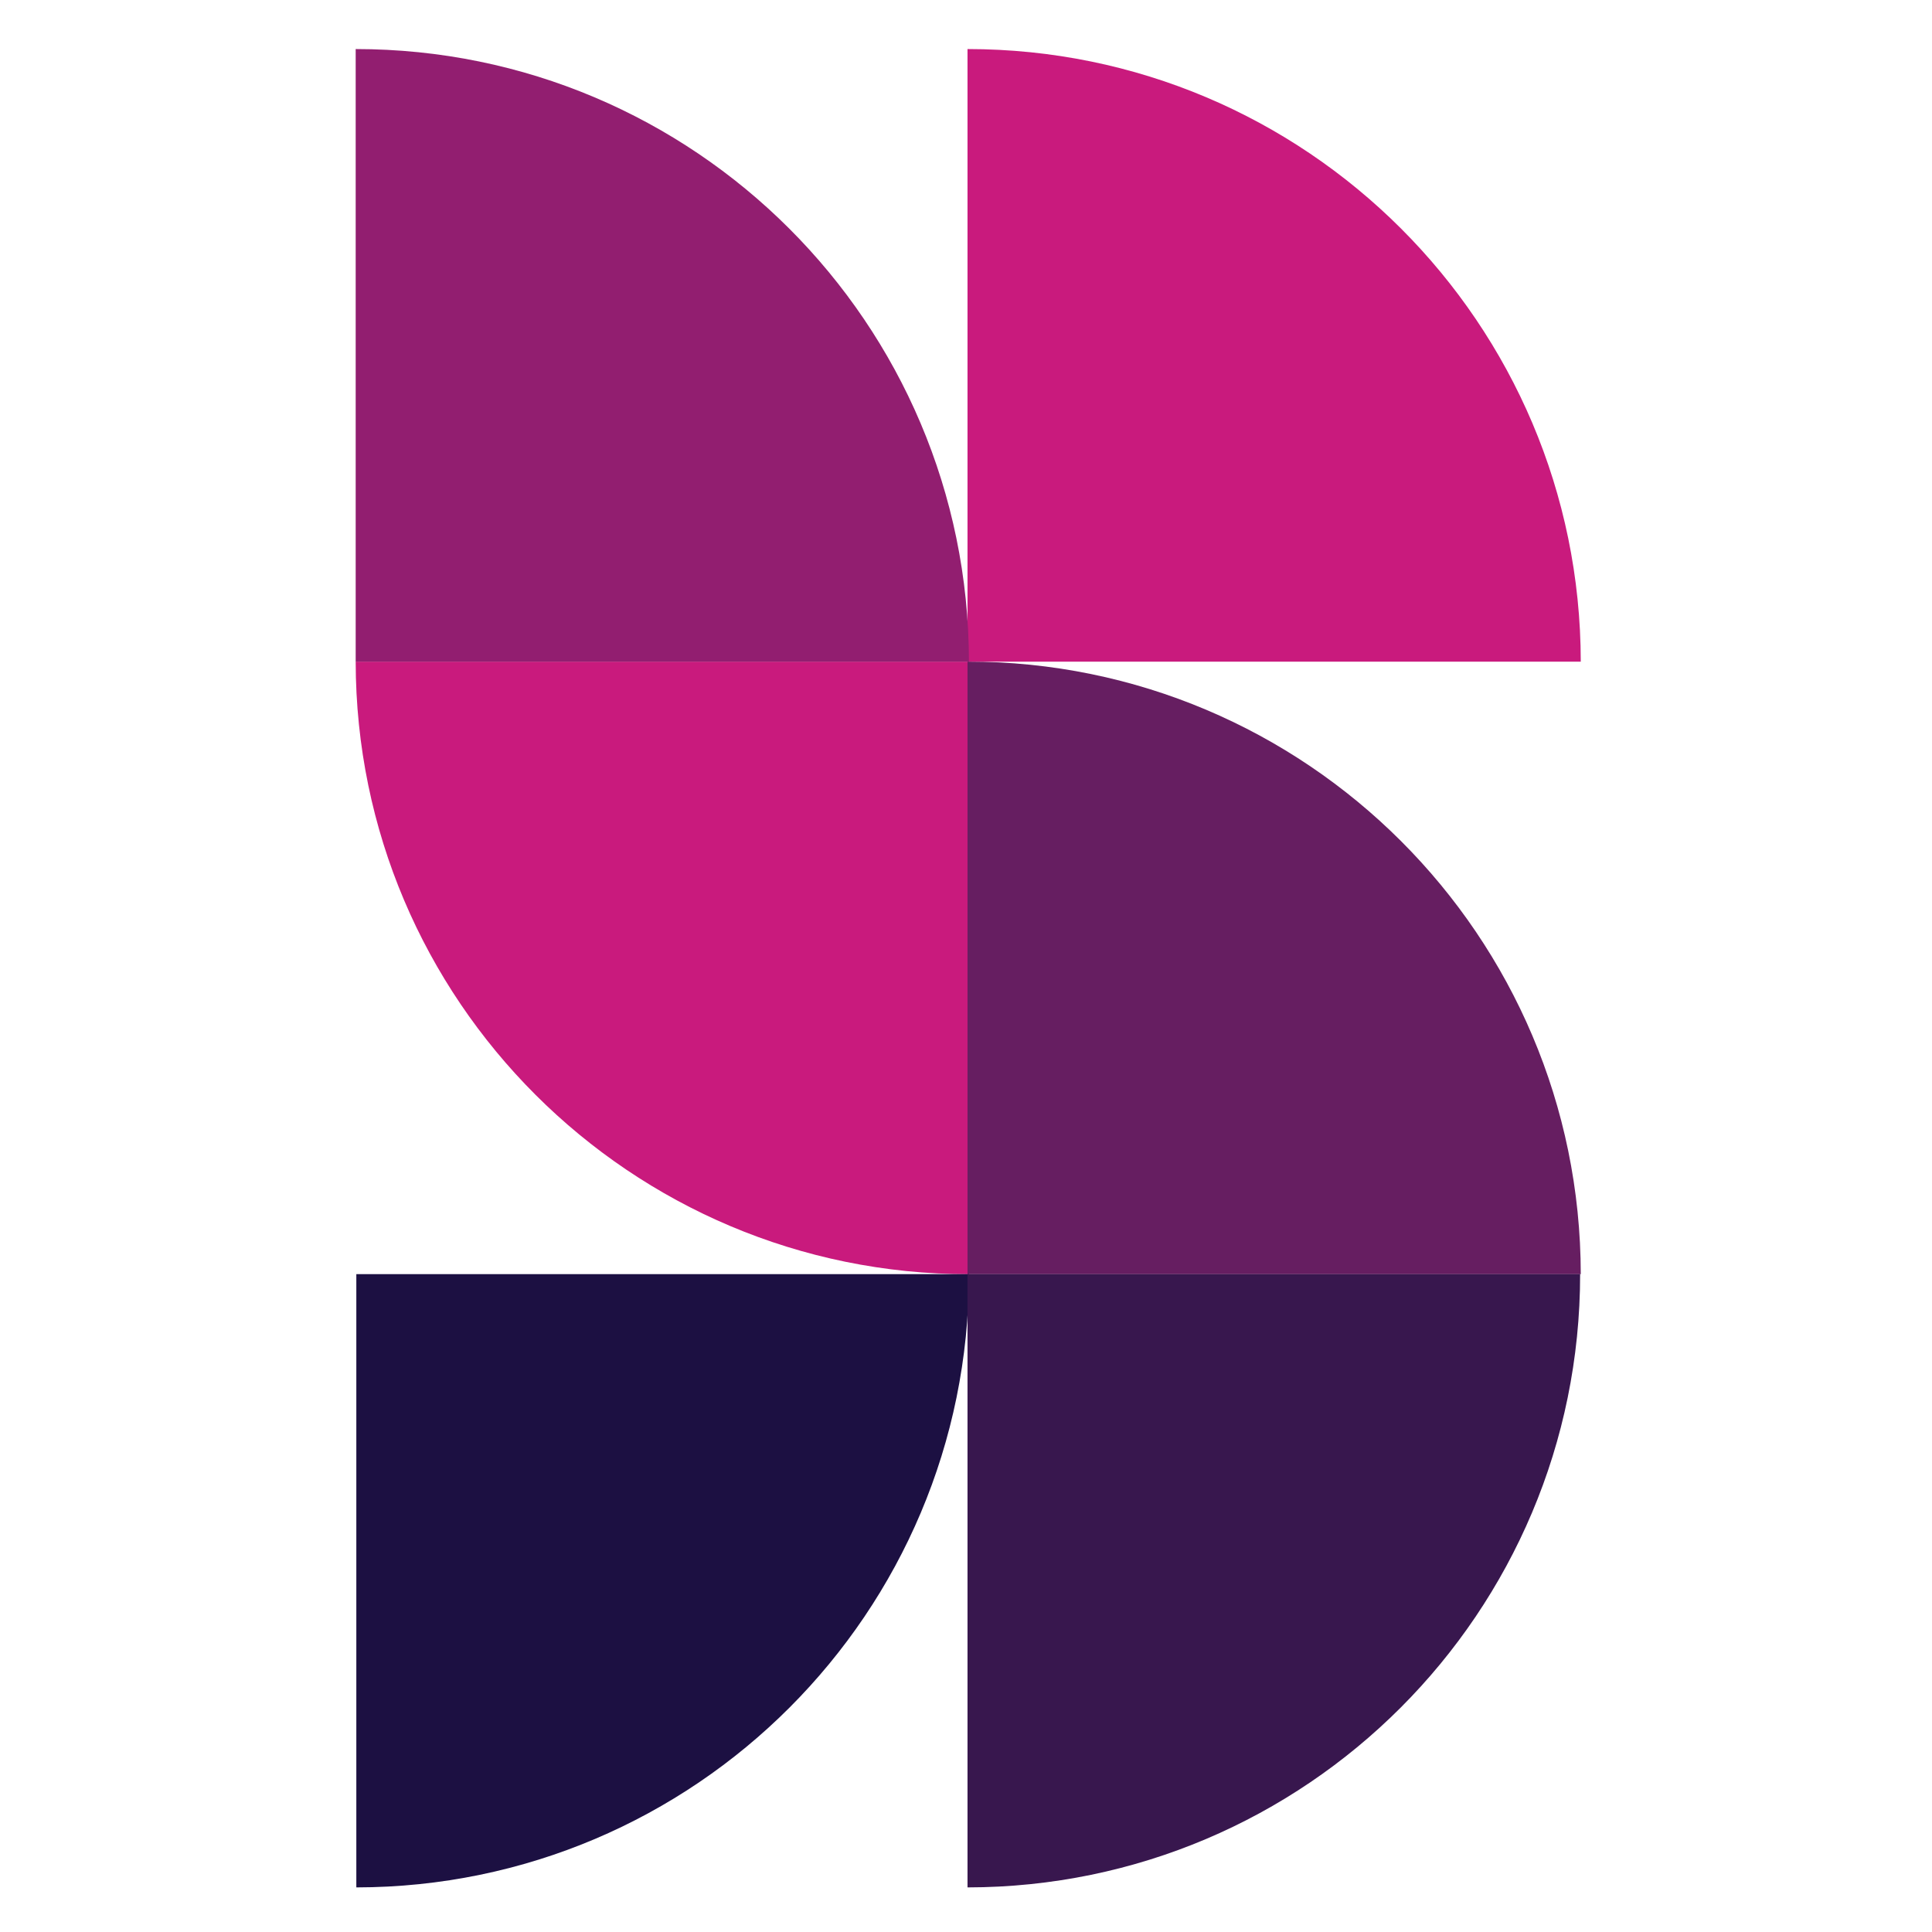
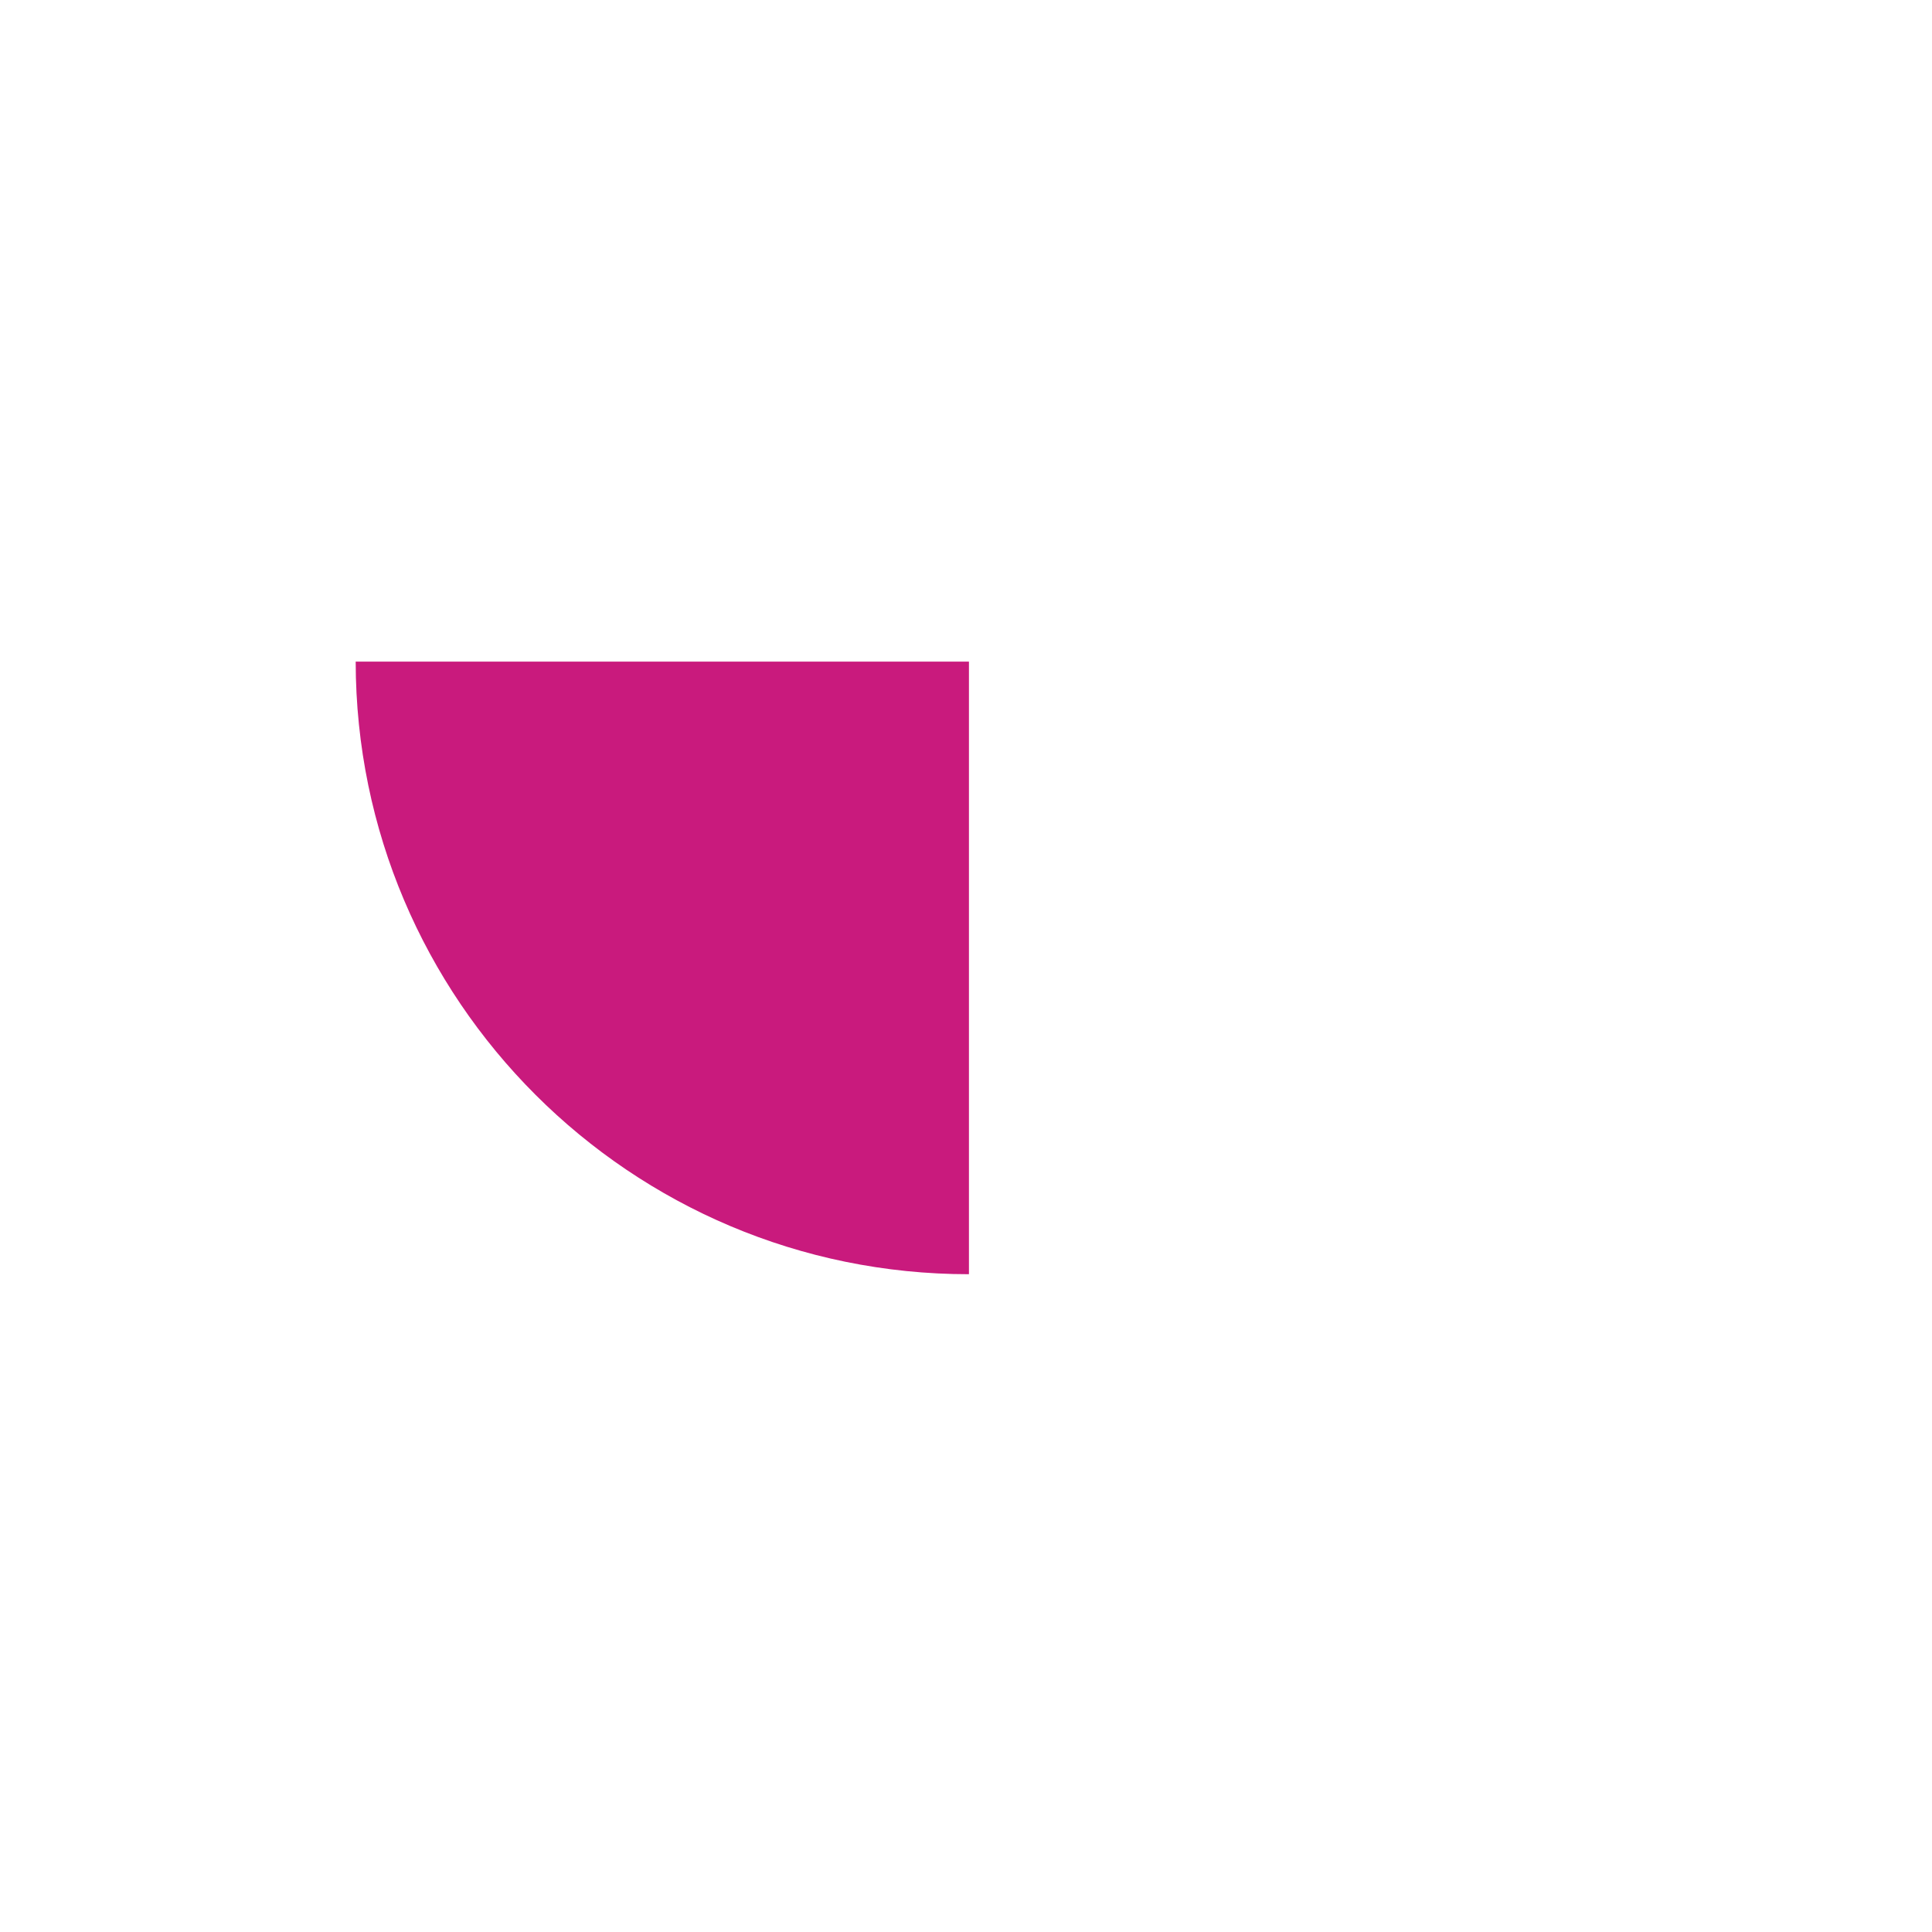
<svg xmlns="http://www.w3.org/2000/svg" id="Layer_1" version="1.1" viewBox="0 0 512 512">
  <defs>
    <style> .st0 { fill: #38174e; } .st1 { fill: #921e70; } .st2 { fill: #1c1042; } .st3 { fill: #c91a7d; } .st4 { fill: #661e61; } </style>
  </defs>
  <path class="st3" d="M94.26,175.33c.09,89.68,72.82,162.35,162.52,162.35v-162.35H94.26Z" />
-   <path class="st4" d="M418.92,337.68c-.09-89.68-72.82-162.35-162.52-162.35v162.35h162.52Z" />
-   <path class="st2" d="M94.43,500.18c89.68-.09,162.35-72.82,162.35-162.52H94.43v162.52Z" />
-   <path class="st0" d="M256.4,500.18c89.68-.09,162.35-72.82,162.35-162.52h-162.35v162.52Z" />
-   <path class="st3" d="M418.92,175.35c-.09-89.68-72.82-162.35-162.52-162.35v162.35h162.52Z" />
-   <path class="st1" d="M256.78,175.35c-.09-89.68-72.82-162.35-162.52-162.35v162.35h162.52Z" />
</svg>